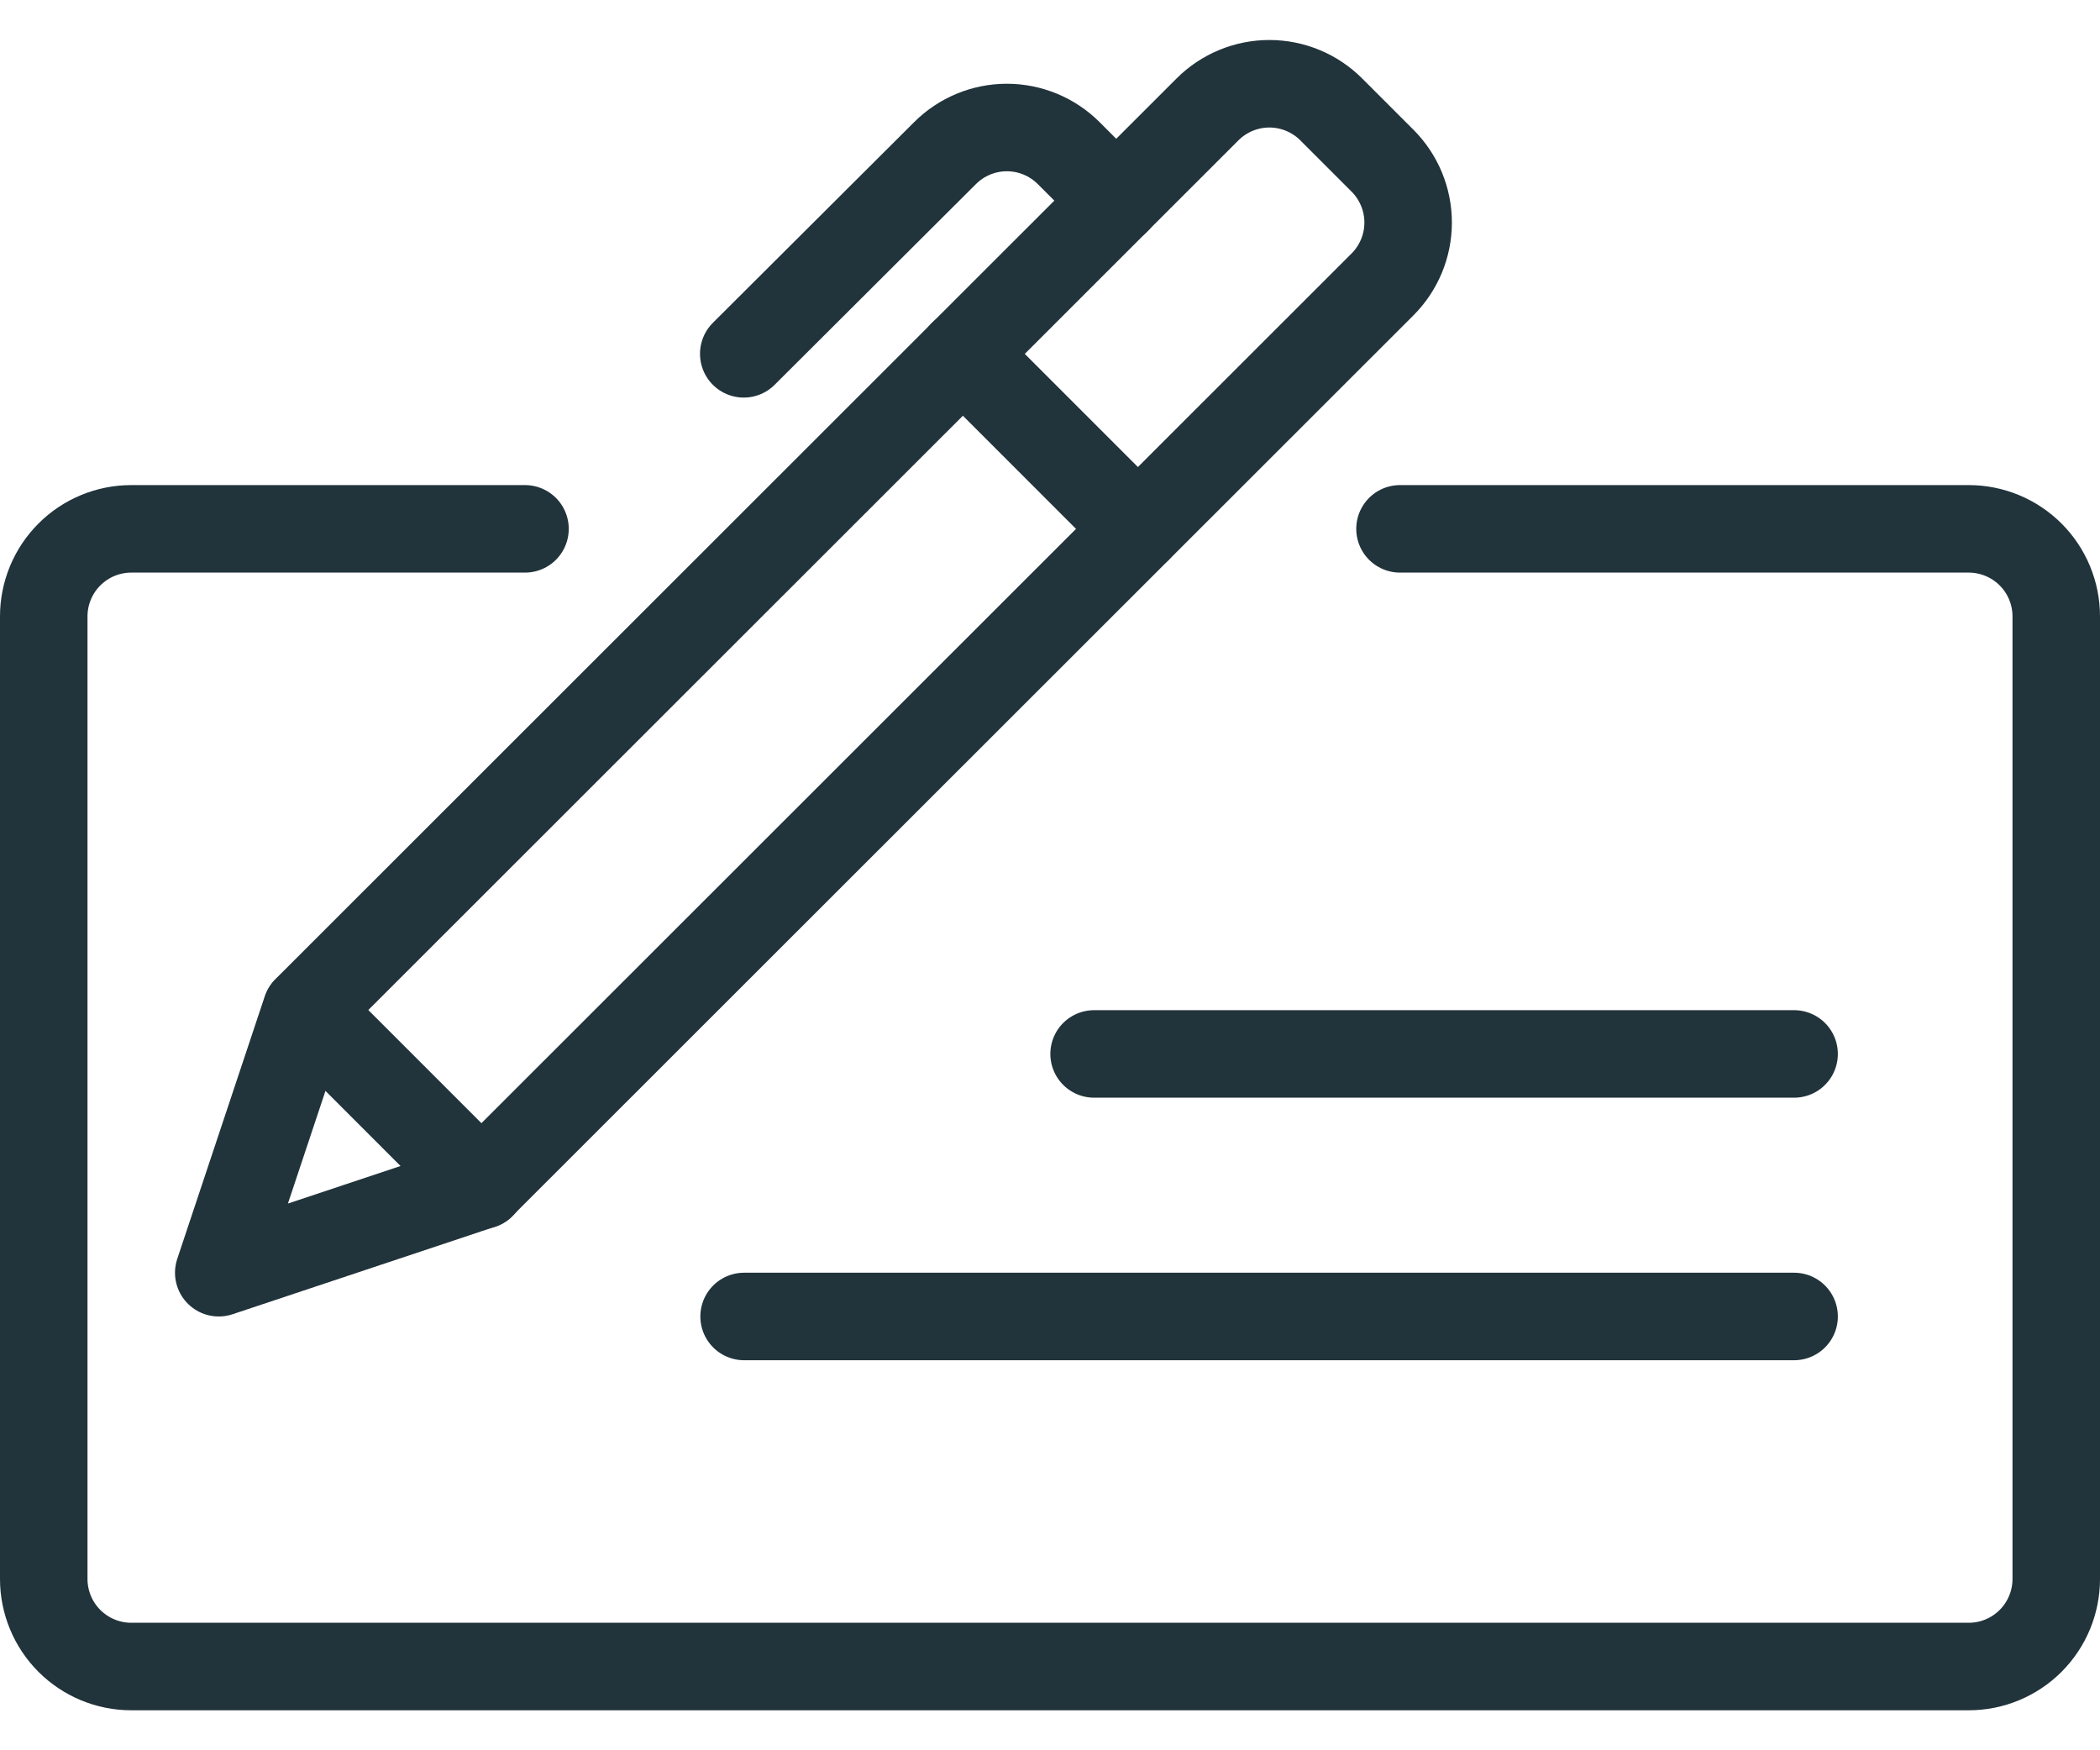
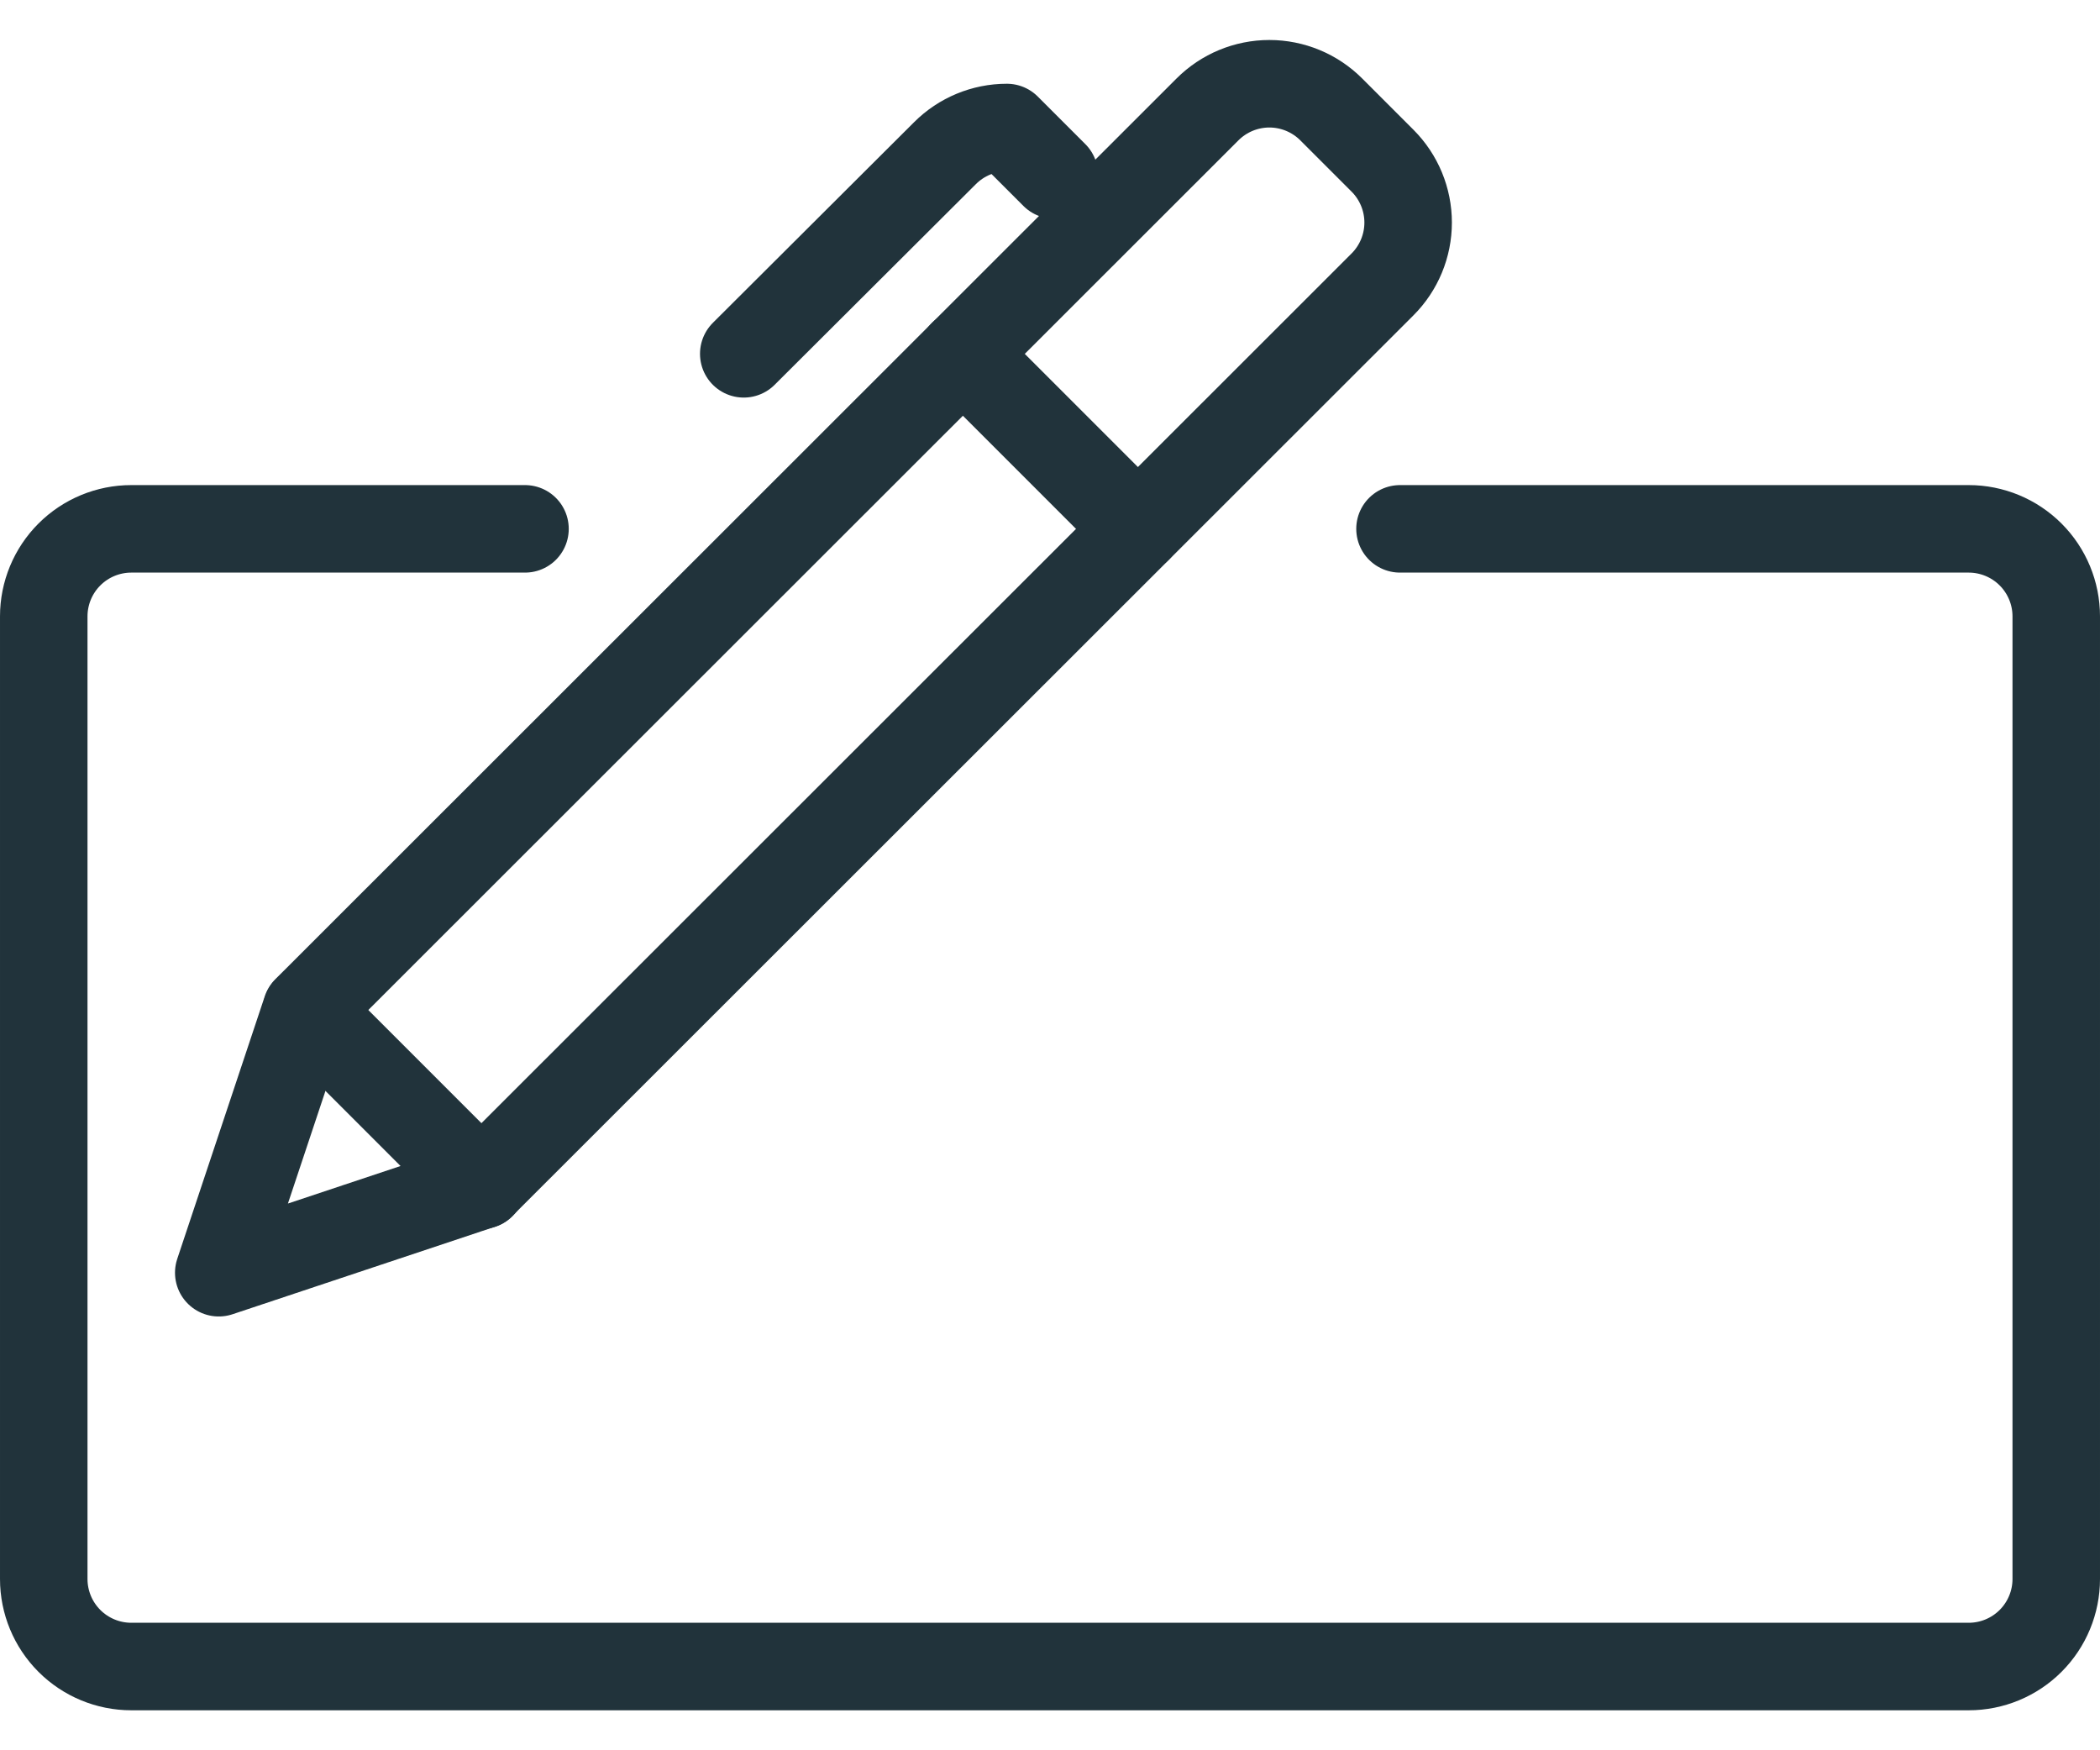
<svg xmlns="http://www.w3.org/2000/svg" fill="none" height="40" viewBox="0 0 48 40" width="48">
  <g stroke="#21333b" stroke-linecap="round" stroke-linejoin="round" stroke-width="2">
    <path d="m11 27.086-6 2 2-6 20.6-20.586c.375-.375.884-.586 1.414-.586s1.039.211 1.414.586l1.172 1.172c.375.375.586.884.586 1.414 0 .53-.211 1.039-.586 1.414z" />
    <path d="m7.008 23.086 4 4" />
-     <path d="m17.008 30.086h24" />
-     <path d="m25.008 24.086h16" />
    <path d="m32 12.086h13c.53 0 1.039.211 1.414.586.375.375.586.884.586 1.414v22c0 .53-.211 1.039-.586 1.414-.375.375-.884.586-1.414.586h-42c-.53 0-1.039-.211-1.414-.586-.375-.375-.586-.884-.586-1.414v-22c0-.53.211-1.039.586-1.414.375-.375.884-.586 1.414-.586h9" />
    <path d="m22.008 8.086 4 4" />
-     <path d="m17 8.086 4.6-4.586c.375-.375.884-.586 1.414-.586s1.039.211 1.414.586l1.086 1.086" />
+     <path d="m17 8.086 4.6-4.586c.375-.375.884-.586 1.414-.586l1.086 1.086" />
  </g>
</svg>